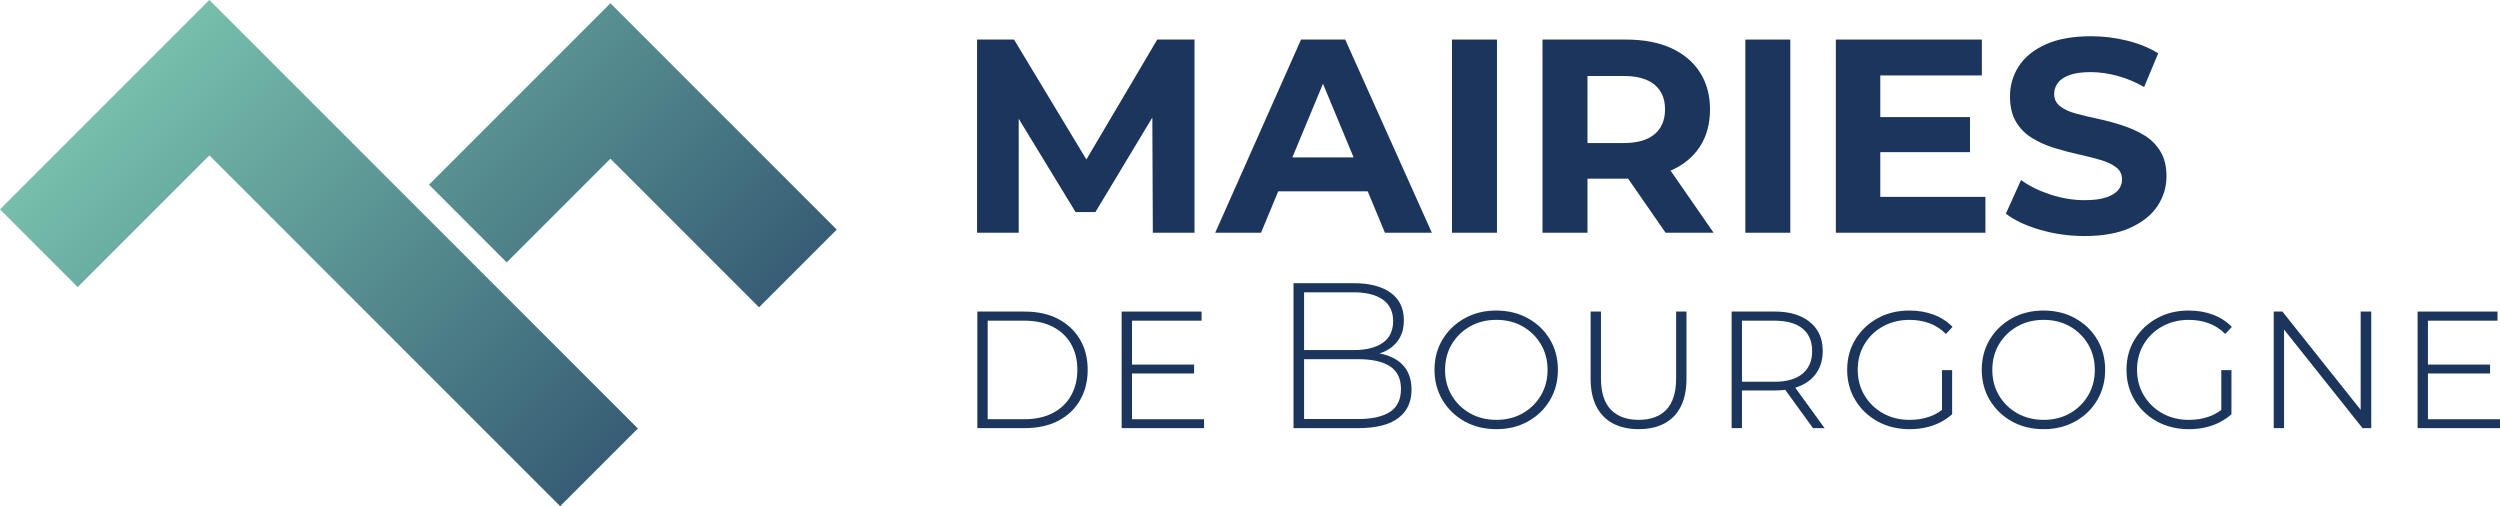
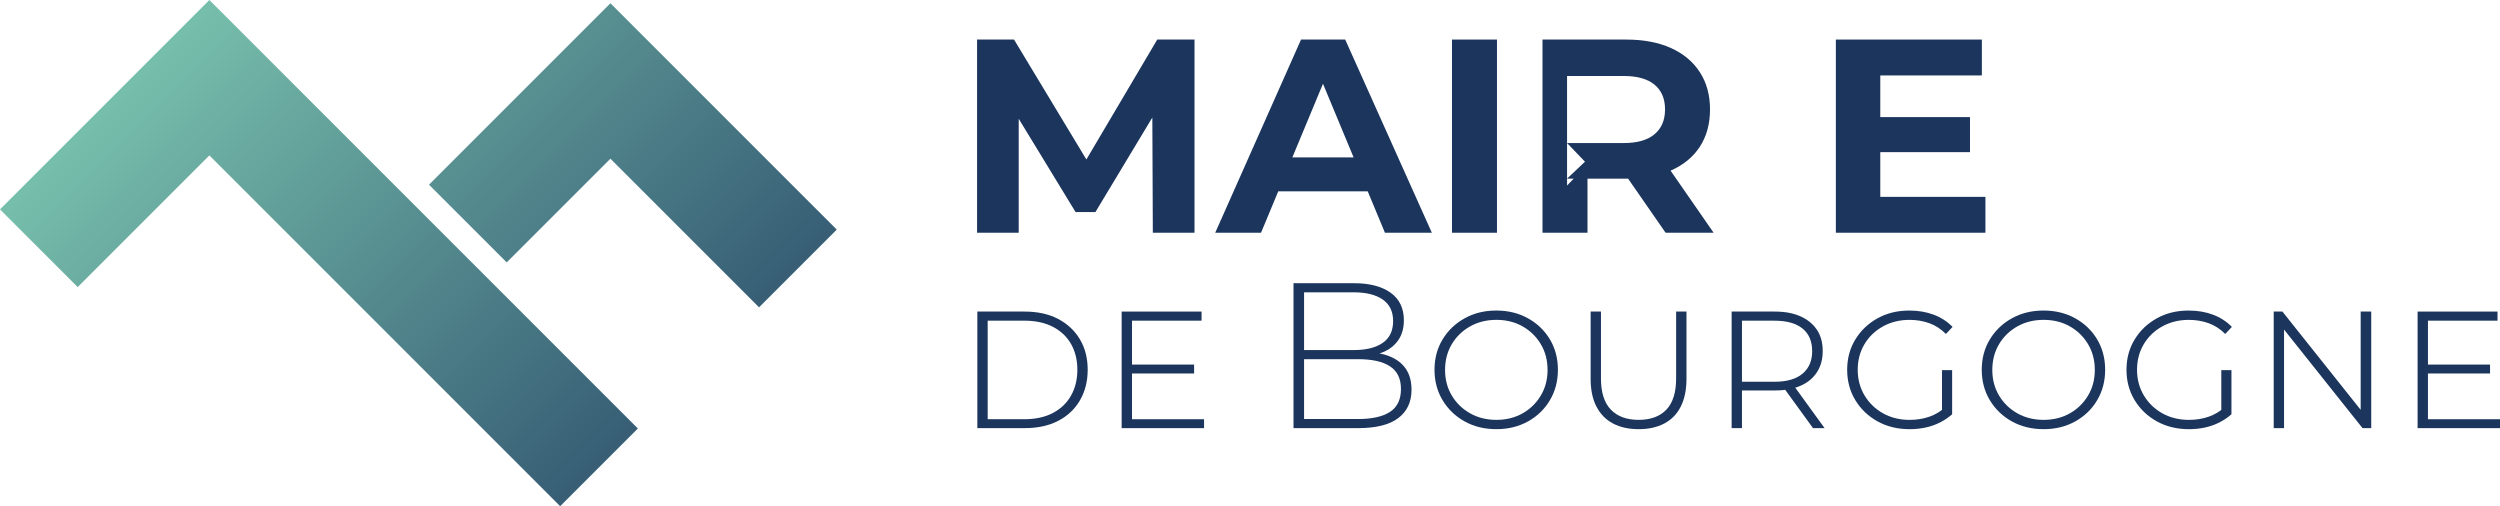
<svg xmlns="http://www.w3.org/2000/svg" xmlns:xlink="http://www.w3.org/1999/xlink" id="b" data-name="Calque 2" viewBox="0 0 203.545 41.213">
  <defs>
    <linearGradient id="d" data-name="Dégradé sans nom 77" x1="8.322" y1="8.322" x2="57.919" y2="57.919" gradientUnits="userSpaceOnUse">
      <stop offset="0" stop-color="#77bfac" />
      <stop offset="1" stop-color="#1c355e" />
    </linearGradient>
    <linearGradient id="e" data-name="Dégradé sans nom 77" x1="25.653" y1="-9.009" x2="75.25" y2="40.587" xlink:href="#d" />
  </defs>
  <g id="c" data-name="Calque 1">
    <g>
      <polygon points="45.606 41.213 17.047 12.654 6.327 23.374 0 17.047 17.047 0 51.933 34.886 45.606 41.213" fill="url(#d)" />
      <polygon points="61.799 25.02 49.699 12.92 41.255 21.363 34.928 15.036 49.699 .266 68.126 18.693 61.799 25.02" fill="url(#e)" />
    </g>
    <g>
      <path d="M79.55,18.949V3.221h3.01l6.696,11.099h-1.595l6.56-11.099h3.034v15.728h-3.394l-.045-10.493h.674l-5.302,8.808h-1.618l-5.369-8.808h.741v10.493h-3.393Z" fill="#1b355d" />
      <path d="M98.941,18.949l6.987-15.728h3.596l7.054,15.728h-3.819l-5.775-13.886h1.46l-5.774,13.886h-3.73ZM102.468,15.579l.921-2.764h8.134l.944,2.764h-9.999Z" fill="#1b355d" />
      <path d="M118.218,18.949V3.221h3.662v15.728h-3.662Z" fill="#1b355d" />
-       <path d="M125.588,18.949V3.221h6.807c1.409,0,2.621.228,3.641.685,1.018.457,1.805,1.112,2.359,1.966s.831,1.865.831,3.033c0,1.184-.278,2.198-.831,3.044-.554.847-1.341,1.49-2.359,1.933-1.02.442-2.232.663-3.641.663h-4.808l1.663-1.573v5.977h-3.662ZM129.25,13.377l-1.663-1.73h4.607c1.108,0,1.946-.239,2.516-.719.568-.479.854-1.153.854-2.022,0-.868-.286-1.539-.854-2.011-.57-.472-1.409-.708-2.516-.708h-4.607l1.663-1.73v8.92ZM135.609,18.949l-3.955-5.707h3.91l3.955,5.707h-3.91Z" fill="#1b355d" />
-       <path d="M142.102,18.949V3.221h3.662v15.728h-3.662Z" fill="#1b355d" />
+       <path d="M125.588,18.949V3.221h6.807c1.409,0,2.621.228,3.641.685,1.018.457,1.805,1.112,2.359,1.966s.831,1.865.831,3.033c0,1.184-.278,2.198-.831,3.044-.554.847-1.341,1.49-2.359,1.933-1.02.442-2.232.663-3.641.663h-4.808l1.663-1.573v5.977h-3.662ZM129.25,13.377l-1.663-1.73h4.607c1.108,0,1.946-.239,2.516-.719.568-.479.854-1.153.854-2.022,0-.868-.286-1.539-.854-2.011-.57-.472-1.409-.708-2.516-.708h-4.607v8.92ZM135.609,18.949l-3.955-5.707h3.91l3.955,5.707h-3.91Z" fill="#1b355d" />
      <path d="M153.089,16.028h8.561v2.921h-12.178V3.221h11.886v2.921h-8.269v9.886ZM152.82,9.534h7.572v2.853h-7.572v-2.853Z" fill="#1b355d" />
-       <path d="M169.739,19.219c-1.258,0-2.468-.169-3.629-.506s-2.093-.775-2.797-1.315l1.236-2.741c.658.48,1.452.873,2.381,1.179.929.307,1.865.461,2.809.461.719,0,1.299-.075,1.742-.225.441-.149.767-.348.977-.595.209-.247.314-.536.314-.865,0-.419-.165-.753-.494-1s-.768-.449-1.315-.607c-.547-.157-1.142-.307-1.786-.449s-1.292-.315-1.944-.517-1.25-.472-1.797-.809-.982-.778-1.304-1.325-.482-1.232-.482-2.056c0-.899.239-1.719.719-2.461s1.21-1.333,2.191-1.775c.981-.442,2.213-.663,3.696-.663.989,0,1.966.12,2.933.359.965.24,1.808.584,2.527,1.034l-1.145,2.742c-.704-.405-1.431-.708-2.18-.91s-1.468-.303-2.157-.303c-.719,0-1.296.079-1.73.236-.435.158-.753.371-.955.64-.202.27-.303.57-.303.899,0,.419.165.757.494,1.011s.764.453,1.303.595c.54.143,1.138.285,1.798.427.658.143,1.31.319,1.954.528.644.21,1.236.476,1.776.798.539.322.977.757,1.315,1.304.336.547.506,1.224.506,2.033,0,.884-.245,1.693-.73,2.426-.488.734-1.225,1.326-2.214,1.775-.988.449-2.224.674-3.707.674Z" fill="#1b355d" />
    </g>
    <g>
      <path d="M79.573,34.858v-9.491h3.843c1.068,0,1.984.202,2.748.607s1.355.961,1.77,1.669c.416.709.624,1.529.624,2.461,0,.933-.208,1.759-.624,2.478-.415.72-1.005,1.279-1.77,1.677-.764.399-1.68.599-2.748.599h-3.843ZM80.415,34.133h2.968c.921,0,1.705-.171,2.351-.514.647-.343,1.138-.818,1.476-1.425s.506-1.304.506-2.091c0-.786-.168-1.48-.506-2.081-.338-.602-.829-1.071-1.476-1.408-.646-.337-1.43-.506-2.351-.506h-2.968v8.024Z" fill="#1b355d" />
      <path d="M92.165,34.133h5.867v.725h-6.709v-9.491h6.506v.741h-5.664v8.024ZM92.013,29.683h5.209v.725h-5.209v-.725Z" fill="#1b355d" />
      <path d="M105.315,34.858v-11.8h4.922c1.27,0,2.265.259,2.985.775.719.517,1.078,1.264,1.078,2.242,0,.64-.152,1.18-.455,1.618-.303.439-.722.767-1.256.987-.534.219-1.132.329-1.796.329l.303-.338c.809,0,1.5.118,2.074.354.573.236,1.008.579,1.306,1.028.297.45.447,1.012.447,1.686,0,.989-.36,1.756-1.079,2.301-.72.546-1.81.818-3.27.818h-5.26ZM106.175,34.116h4.4c1.135,0,2-.193,2.596-.582.595-.388.892-1.008.892-1.863,0-.843-.297-1.458-.892-1.846-.596-.388-1.462-.582-2.596-.582h-4.501v-.741h4.13c1.023,0,1.816-.197,2.378-.59s.843-.983.843-1.77c0-.775-.281-1.36-.843-1.753s-1.355-.59-2.378-.59h-4.029v10.317Z" fill="#1b355d" />
      <path d="M121.835,34.942c-.967,0-1.83-.21-2.588-.632s-1.357-.997-1.796-1.728c-.437-.73-.657-1.556-.657-2.478,0-.921.22-1.744.657-2.469.439-.725,1.037-1.298,1.796-1.719.758-.422,1.616-.633,2.571-.633.967,0,1.83.211,2.588.633.758.421,1.353.994,1.786,1.719s.649,1.548.649,2.469c0,.922-.216,1.748-.649,2.478-.433.731-1.028,1.306-1.786,1.728s-1.616.632-2.571.632ZM121.835,34.184c.797,0,1.509-.177,2.132-.531.624-.354,1.118-.837,1.484-1.45.364-.612.548-1.306.548-2.082,0-.787-.183-1.486-.548-2.098-.366-.613-.86-1.096-1.484-1.45-.623-.354-1.335-.531-2.132-.531-.798,0-1.512.177-2.141.531s-1.127.837-1.492,1.45c-.364.613-.548,1.312-.548,2.098,0,.775.183,1.47.548,2.082.366.613.863,1.096,1.492,1.45s1.343.531,2.141.531Z" fill="#1b355d" />
      <path d="M133.417,34.942c-.81,0-1.506-.154-2.091-.463s-1.035-.77-1.349-1.382c-.315-.613-.471-1.363-.471-2.251v-5.479h.842v5.445c0,1.135.267,1.981.801,2.537s1.29.834,2.268.834c.977,0,1.73-.278,2.259-.834.528-.556.791-1.402.791-2.537v-5.445h.843v5.479c0,.888-.154,1.638-.463,2.251s-.756,1.073-1.341,1.382-1.281.463-2.09.463Z" fill="#1b355d" />
      <path d="M140.986,34.858v-9.491h3.523c.809,0,1.503.129,2.081.388.579.259,1.025.624,1.341,1.096s.471,1.051.471,1.736c0,.663-.156,1.236-.471,1.72s-.762.851-1.341,1.104c-.579.253-1.272.379-2.081.379h-3.051l.37-.388v3.456h-.842ZM141.828,31.47l-.32-.388h2.967c1.001,0,1.762-.219,2.285-.657.522-.438.783-1.051.783-1.837,0-.798-.261-1.411-.783-1.837-.523-.427-1.284-.641-2.285-.641h-2.967l.32-.405v5.766ZM147.612,34.858l-2.495-3.439h.944l2.494,3.439h-.943Z" fill="#1b355d" />
      <path d="M158.939,33.729c-.292.259-.621.48-.985.666-.366.185-.756.323-1.172.413-.415.09-.848.135-1.297.135-.978,0-1.85-.21-2.613-.632-.765-.422-1.369-.997-1.813-1.728-.443-.73-.666-1.556-.666-2.478,0-.921.222-1.744.666-2.469.445-.725,1.045-1.298,1.804-1.719.758-.422,1.622-.633,2.588-.633.73,0,1.393.113,1.99.338.595.225,1.107.556,1.533.994l-.54.573c-.405-.405-.856-.697-1.357-.877-.5-.179-1.036-.269-1.61-.269-.797,0-1.517.177-2.158.531s-1.143.837-1.509,1.45c-.364.613-.548,1.306-.548,2.081,0,.775.186,1.473.556,2.091.372.618.874,1.104,1.509,1.458s1.357.531,2.167.531c.573,0,1.109-.087,1.61-.261.5-.174.953-.453,1.357-.835l.488.641ZM158.113,33.729v-3.591h.826v3.591h-.826Z" fill="#1b355d" />
      <path d="M166.391,34.942c-.967,0-1.83-.21-2.588-.632s-1.357-.997-1.796-1.728c-.437-.73-.657-1.556-.657-2.478,0-.921.22-1.744.657-2.469.439-.725,1.037-1.298,1.796-1.719.758-.422,1.616-.633,2.571-.633.967,0,1.83.211,2.588.633.758.421,1.353.994,1.786,1.719s.649,1.548.649,2.469c0,.922-.216,1.748-.649,2.478-.433.731-1.028,1.306-1.786,1.728s-1.616.632-2.571.632ZM166.391,34.184c.797,0,1.509-.177,2.132-.531.624-.354,1.118-.837,1.484-1.45.364-.612.548-1.306.548-2.082,0-.787-.183-1.486-.548-2.098-.366-.613-.86-1.096-1.484-1.45-.623-.354-1.335-.531-2.132-.531-.798,0-1.512.177-2.141.531s-1.127.837-1.492,1.45c-.364.613-.548,1.312-.548,2.098,0,.775.183,1.47.548,2.082.366.613.863,1.096,1.492,1.45s1.343.531,2.141.531Z" fill="#1b355d" />
      <path d="M181.68,33.729c-.292.259-.621.48-.985.666-.366.185-.756.323-1.172.413-.415.09-.848.135-1.297.135-.978,0-1.85-.21-2.613-.632-.765-.422-1.369-.997-1.813-1.728-.443-.73-.666-1.556-.666-2.478,0-.921.222-1.744.666-2.469.445-.725,1.045-1.298,1.804-1.719.758-.422,1.622-.633,2.588-.633.73,0,1.393.113,1.99.338.595.225,1.107.556,1.533.994l-.54.573c-.405-.405-.856-.697-1.357-.877-.5-.179-1.036-.269-1.61-.269-.797,0-1.517.177-2.158.531s-1.143.837-1.509,1.45c-.364.613-.548,1.306-.548,2.081,0,.775.186,1.473.556,2.091.372.618.874,1.104,1.509,1.458s1.357.531,2.167.531c.573,0,1.109-.087,1.61-.261.5-.174.953-.453,1.357-.835l.488.641ZM180.854,33.729v-3.591h.826v3.591h-.826Z" fill="#1b355d" />
      <path d="M185.121,34.858v-9.491h.708l6.726,8.445h-.354v-8.445h.86v9.491h-.708l-6.726-8.446h.336v8.446h-.842Z" fill="#1b355d" />
      <path d="M197.678,34.133h5.867v.725h-6.709v-9.491h6.506v.741h-5.664v8.024ZM197.526,29.683h5.209v.725h-5.209v-.725Z" fill="#1b355d" />
    </g>
  </g>
</svg>